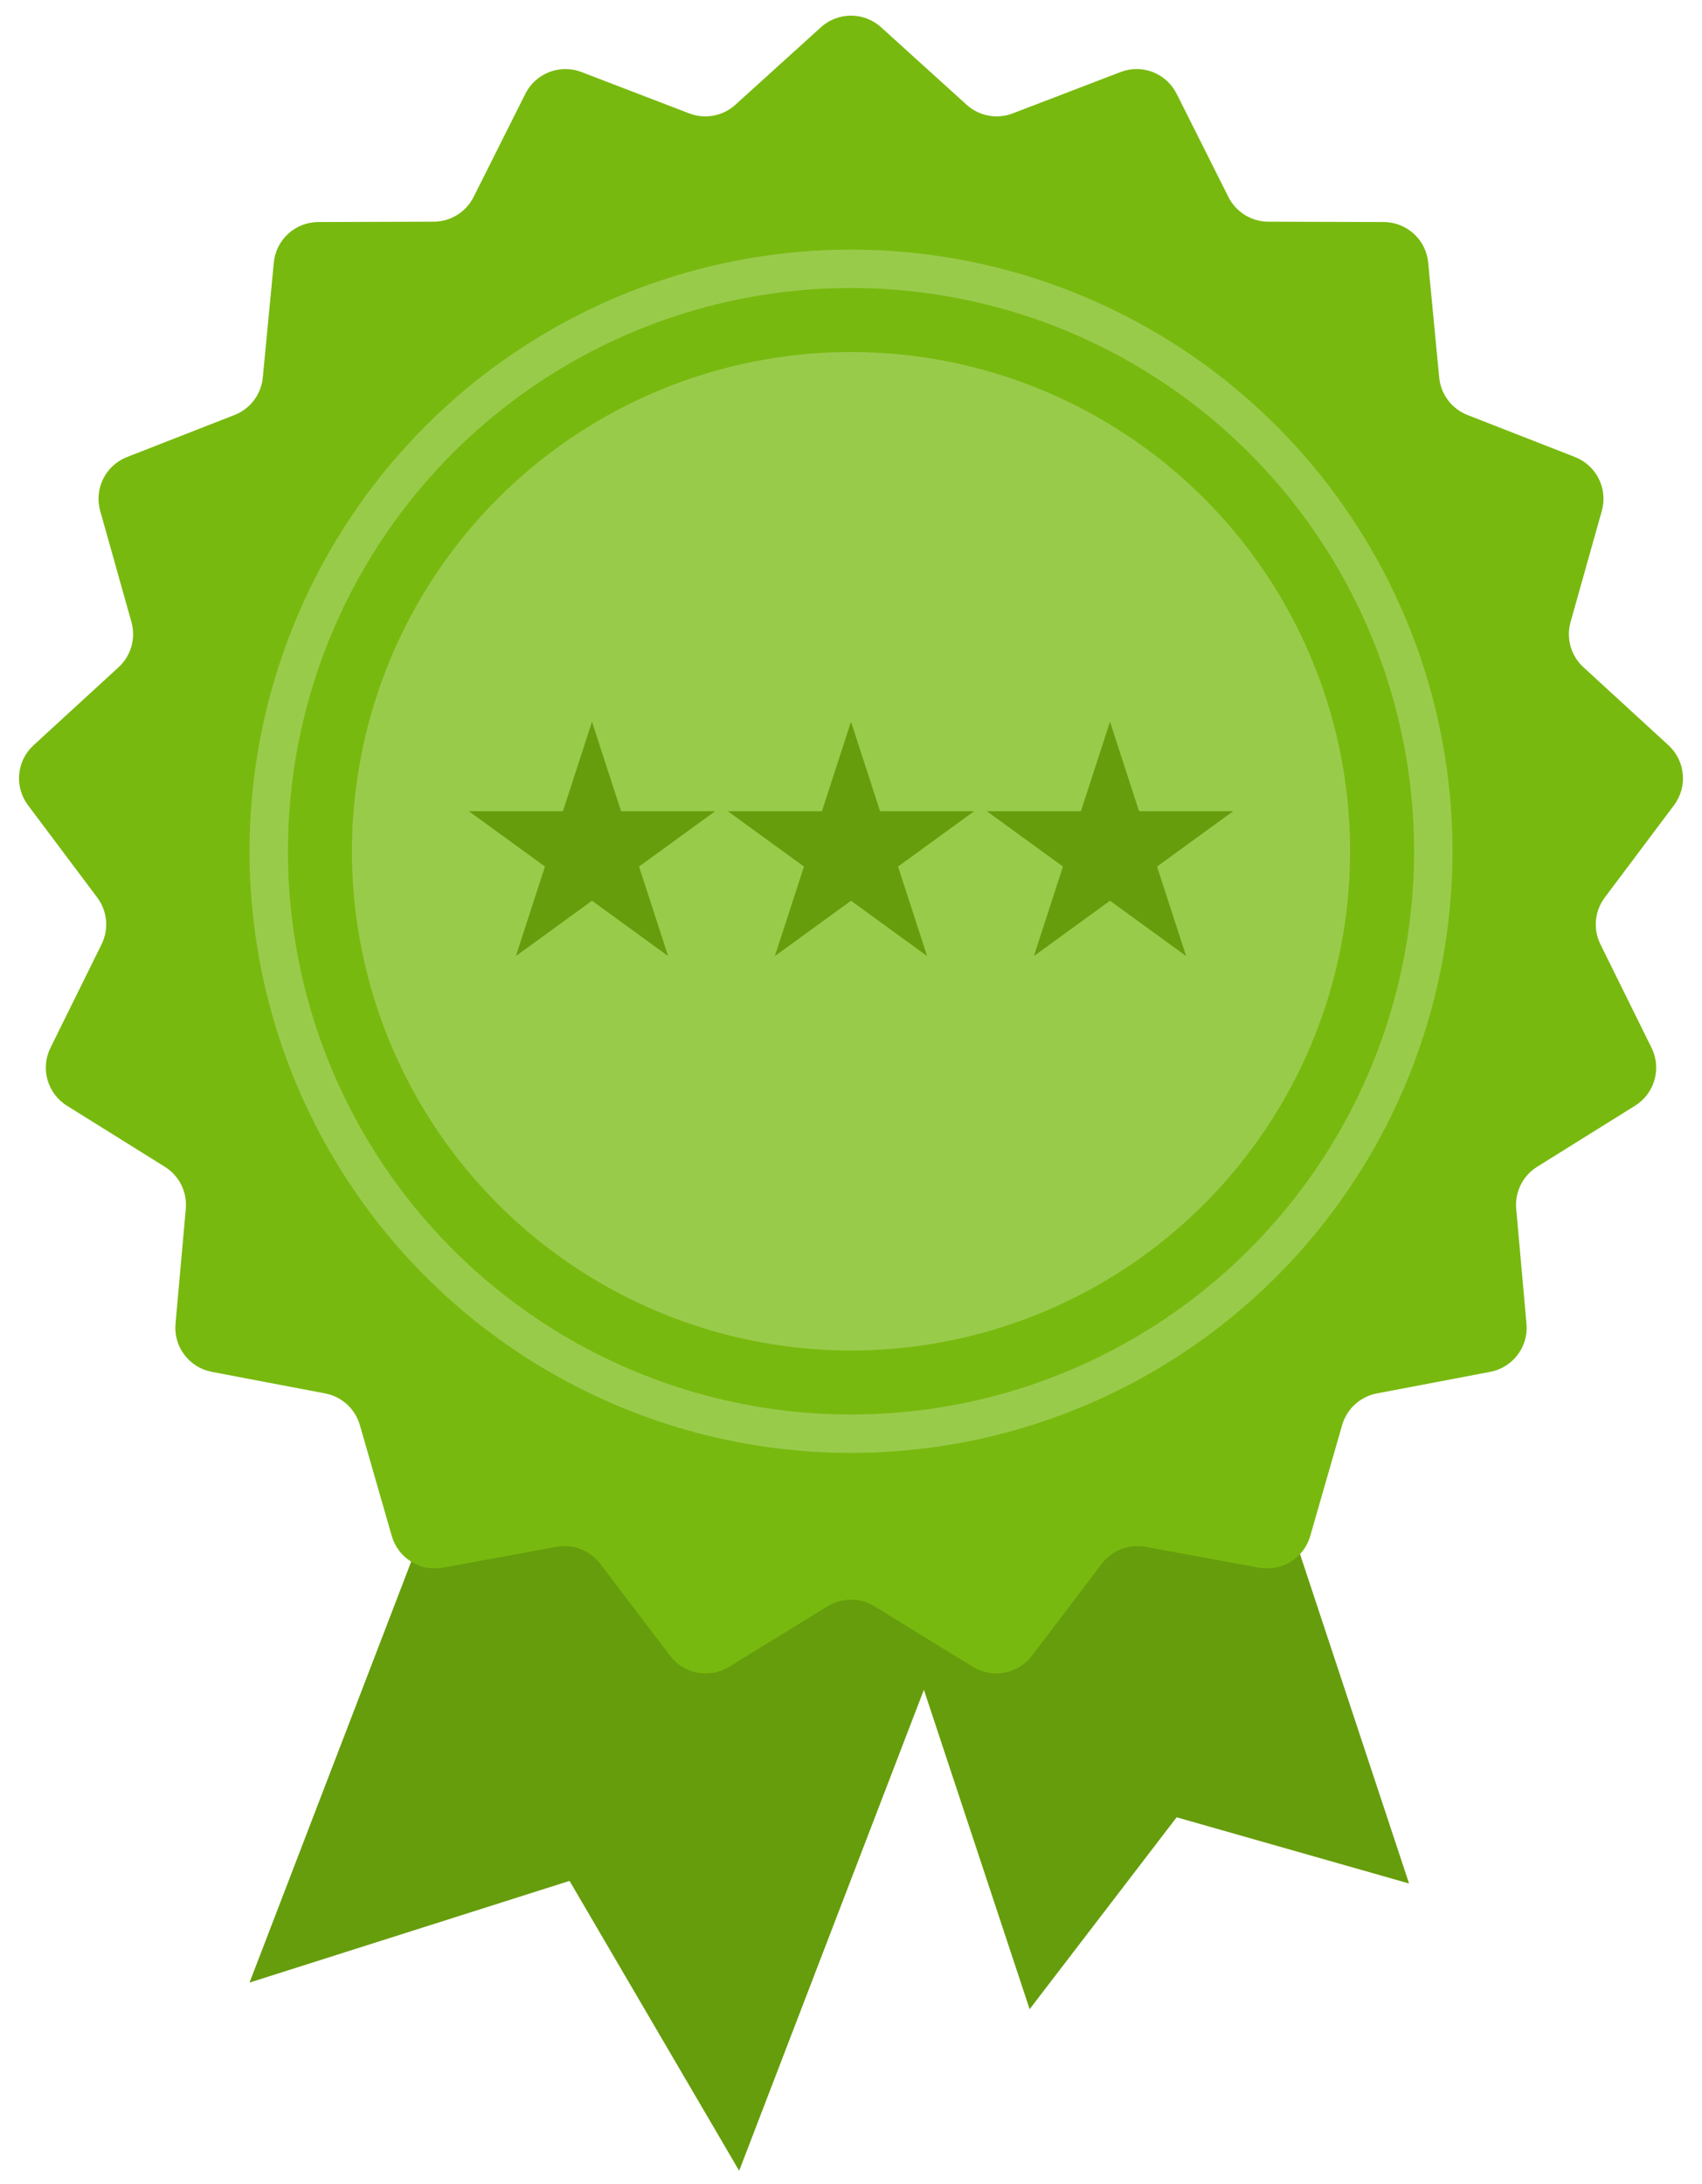
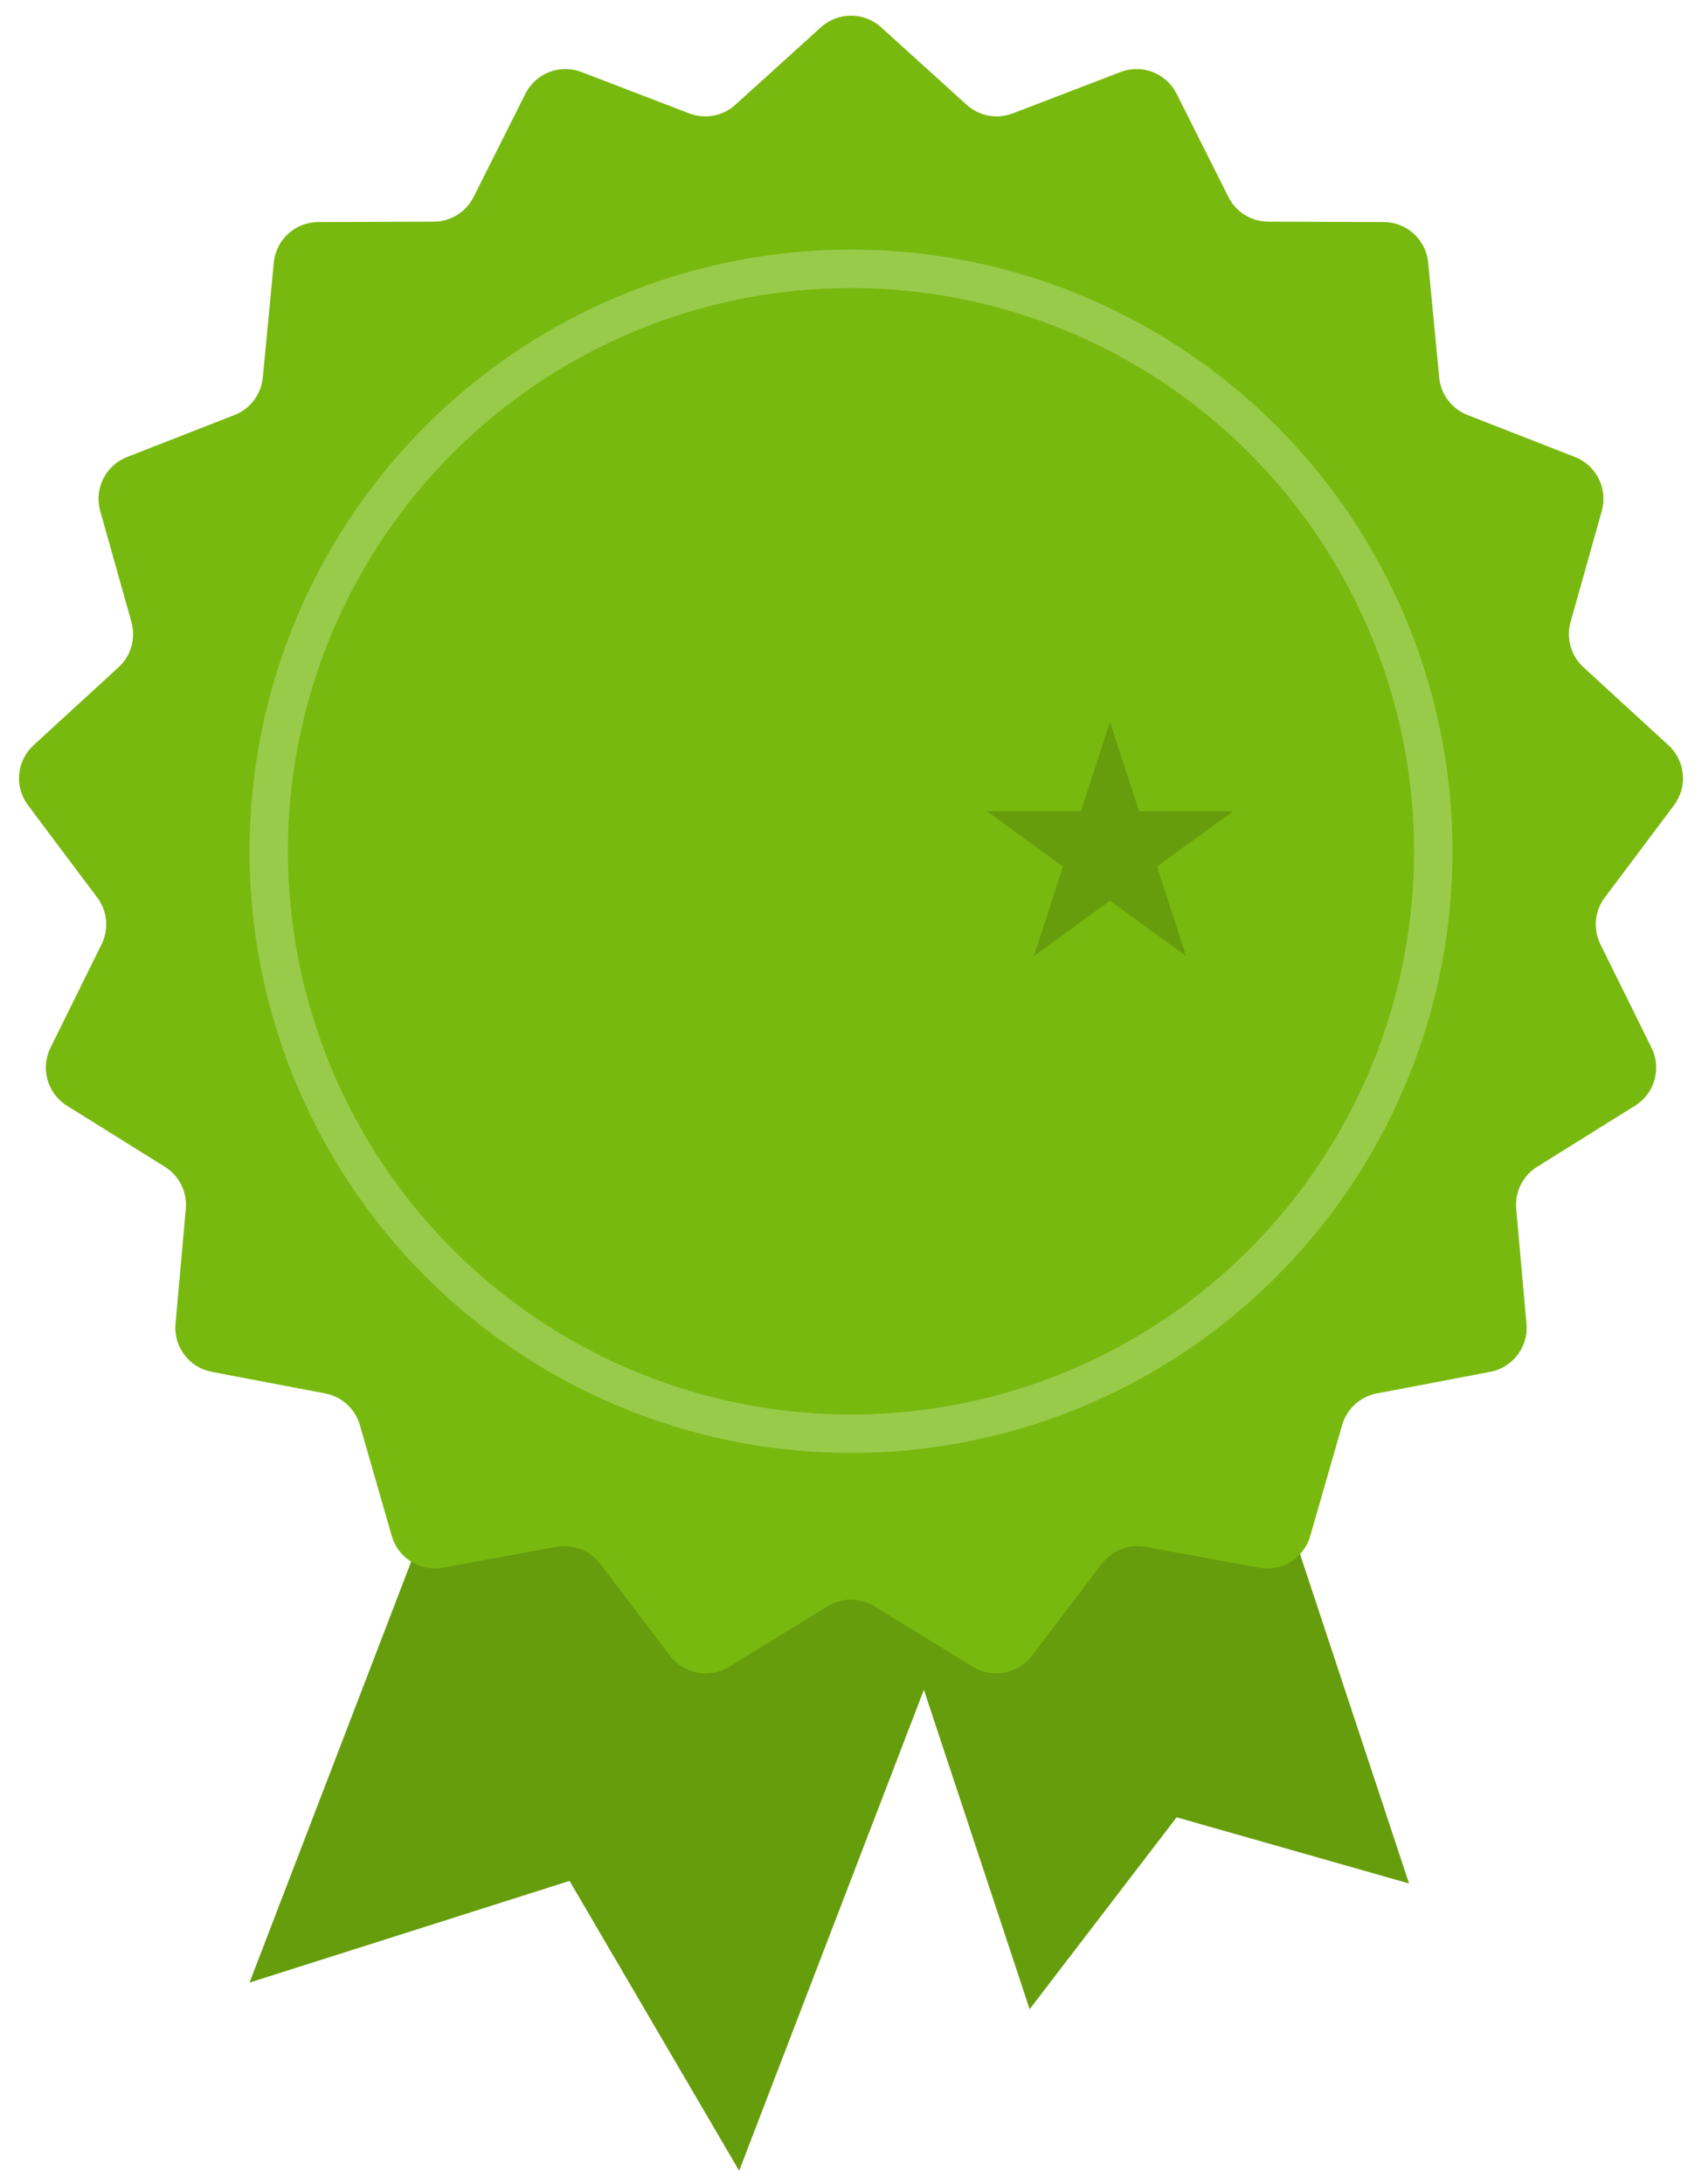
<svg xmlns="http://www.w3.org/2000/svg" width="92" height="118" viewBox="0 0 92 118" fill="none">
  <path d="M29.268 66.06L55.735 76.228L39.955 117.302L30.786 101.638L13.488 107.133L29.268 66.06Z" fill="#669D0C" />
  <path d="M46.691 81.498L67.201 74.707L76.165 101.779L63.602 98.202L55.656 108.571L46.691 81.498Z" fill="#669D0C" />
  <path d="M44.375 1.472C45.297 0.637 46.703 0.637 47.625 1.472L52.251 5.662C52.927 6.275 53.891 6.455 54.743 6.128L60.57 3.892C61.732 3.446 63.042 3.954 63.601 5.066L66.4 10.644C66.81 11.46 67.643 11.976 68.556 11.979L74.797 11.999C76.042 12.003 77.081 12.95 77.199 14.189L77.795 20.401C77.882 21.31 78.473 22.092 79.323 22.425L85.135 24.697C86.294 25.151 86.921 26.409 86.584 27.607L84.895 33.615C84.648 34.494 84.916 35.437 85.589 36.054L90.188 40.273C91.105 41.114 91.235 42.514 90.488 43.51L86.743 48.502C86.195 49.232 86.104 50.209 86.509 51.027L89.273 56.622C89.824 57.738 89.439 59.09 88.383 59.749L83.088 63.051C82.313 63.534 81.876 64.412 81.957 65.321L82.513 71.537C82.624 72.776 81.777 73.898 80.554 74.131L74.424 75.297C73.527 75.468 72.802 76.128 72.549 77.005L70.823 83.002C70.478 84.199 69.283 84.939 68.059 84.714L61.921 83.586C61.023 83.421 60.109 83.776 59.556 84.503L55.78 89.471C55.026 90.462 53.645 90.72 52.584 90.068L47.268 86.8C46.49 86.321 45.51 86.321 44.732 86.8L39.416 90.068C38.355 90.72 36.974 90.462 36.22 89.471L32.444 84.503C31.891 83.776 30.977 83.421 30.079 83.586L23.941 84.714C22.717 84.939 21.522 84.199 21.177 83.002L19.451 77.005C19.198 76.128 18.473 75.468 17.576 75.297L11.446 74.131C10.223 73.898 9.376 72.776 9.487 71.537L10.043 65.321C10.124 64.412 9.687 63.534 8.912 63.051L3.617 59.749C2.561 59.09 2.176 57.738 2.727 56.622L5.491 51.027C5.896 50.209 5.805 49.232 5.257 48.502L1.512 43.51C0.765 42.514 0.895 41.114 1.812 40.273L6.411 36.054C7.084 35.437 7.352 34.494 7.105 33.615L5.416 27.607C5.079 26.409 5.706 25.151 6.865 24.697L12.677 22.425C13.527 22.092 14.118 21.31 14.205 20.401L14.801 14.189C14.919 12.95 15.958 12.003 17.203 11.999L23.444 11.979C24.357 11.976 25.19 11.46 25.6 10.644L28.399 5.066C28.957 3.954 30.268 3.446 31.43 3.892L37.257 6.128C38.109 6.455 39.073 6.275 39.749 5.662L44.375 1.472Z" fill="#78B90F" />
  <circle cx="46.001" cy="46" r="31.474" stroke="#99CB4B" stroke-width="2.075" />
-   <circle cx="46.001" cy="46" r="26.977" fill="#99CB4B" />
-   <path d="M32 39L33.572 43.837H38.657L34.543 46.826L36.114 51.663L32 48.674L27.886 51.663L29.457 46.826L25.343 43.837H30.428L32 39Z" fill="#669D0C" />
-   <path d="M46 39L47.572 43.837H52.657L48.543 46.826L50.114 51.663L46 48.674L41.886 51.663L43.457 46.826L39.343 43.837H44.428L46 39Z" fill="#669D0C" />
  <path d="M60 39L61.572 43.837H66.657L62.543 46.826L64.115 51.663L60 48.674L55.886 51.663L57.457 46.826L53.343 43.837H58.428L60 39Z" fill="#669D0C" />
</svg>